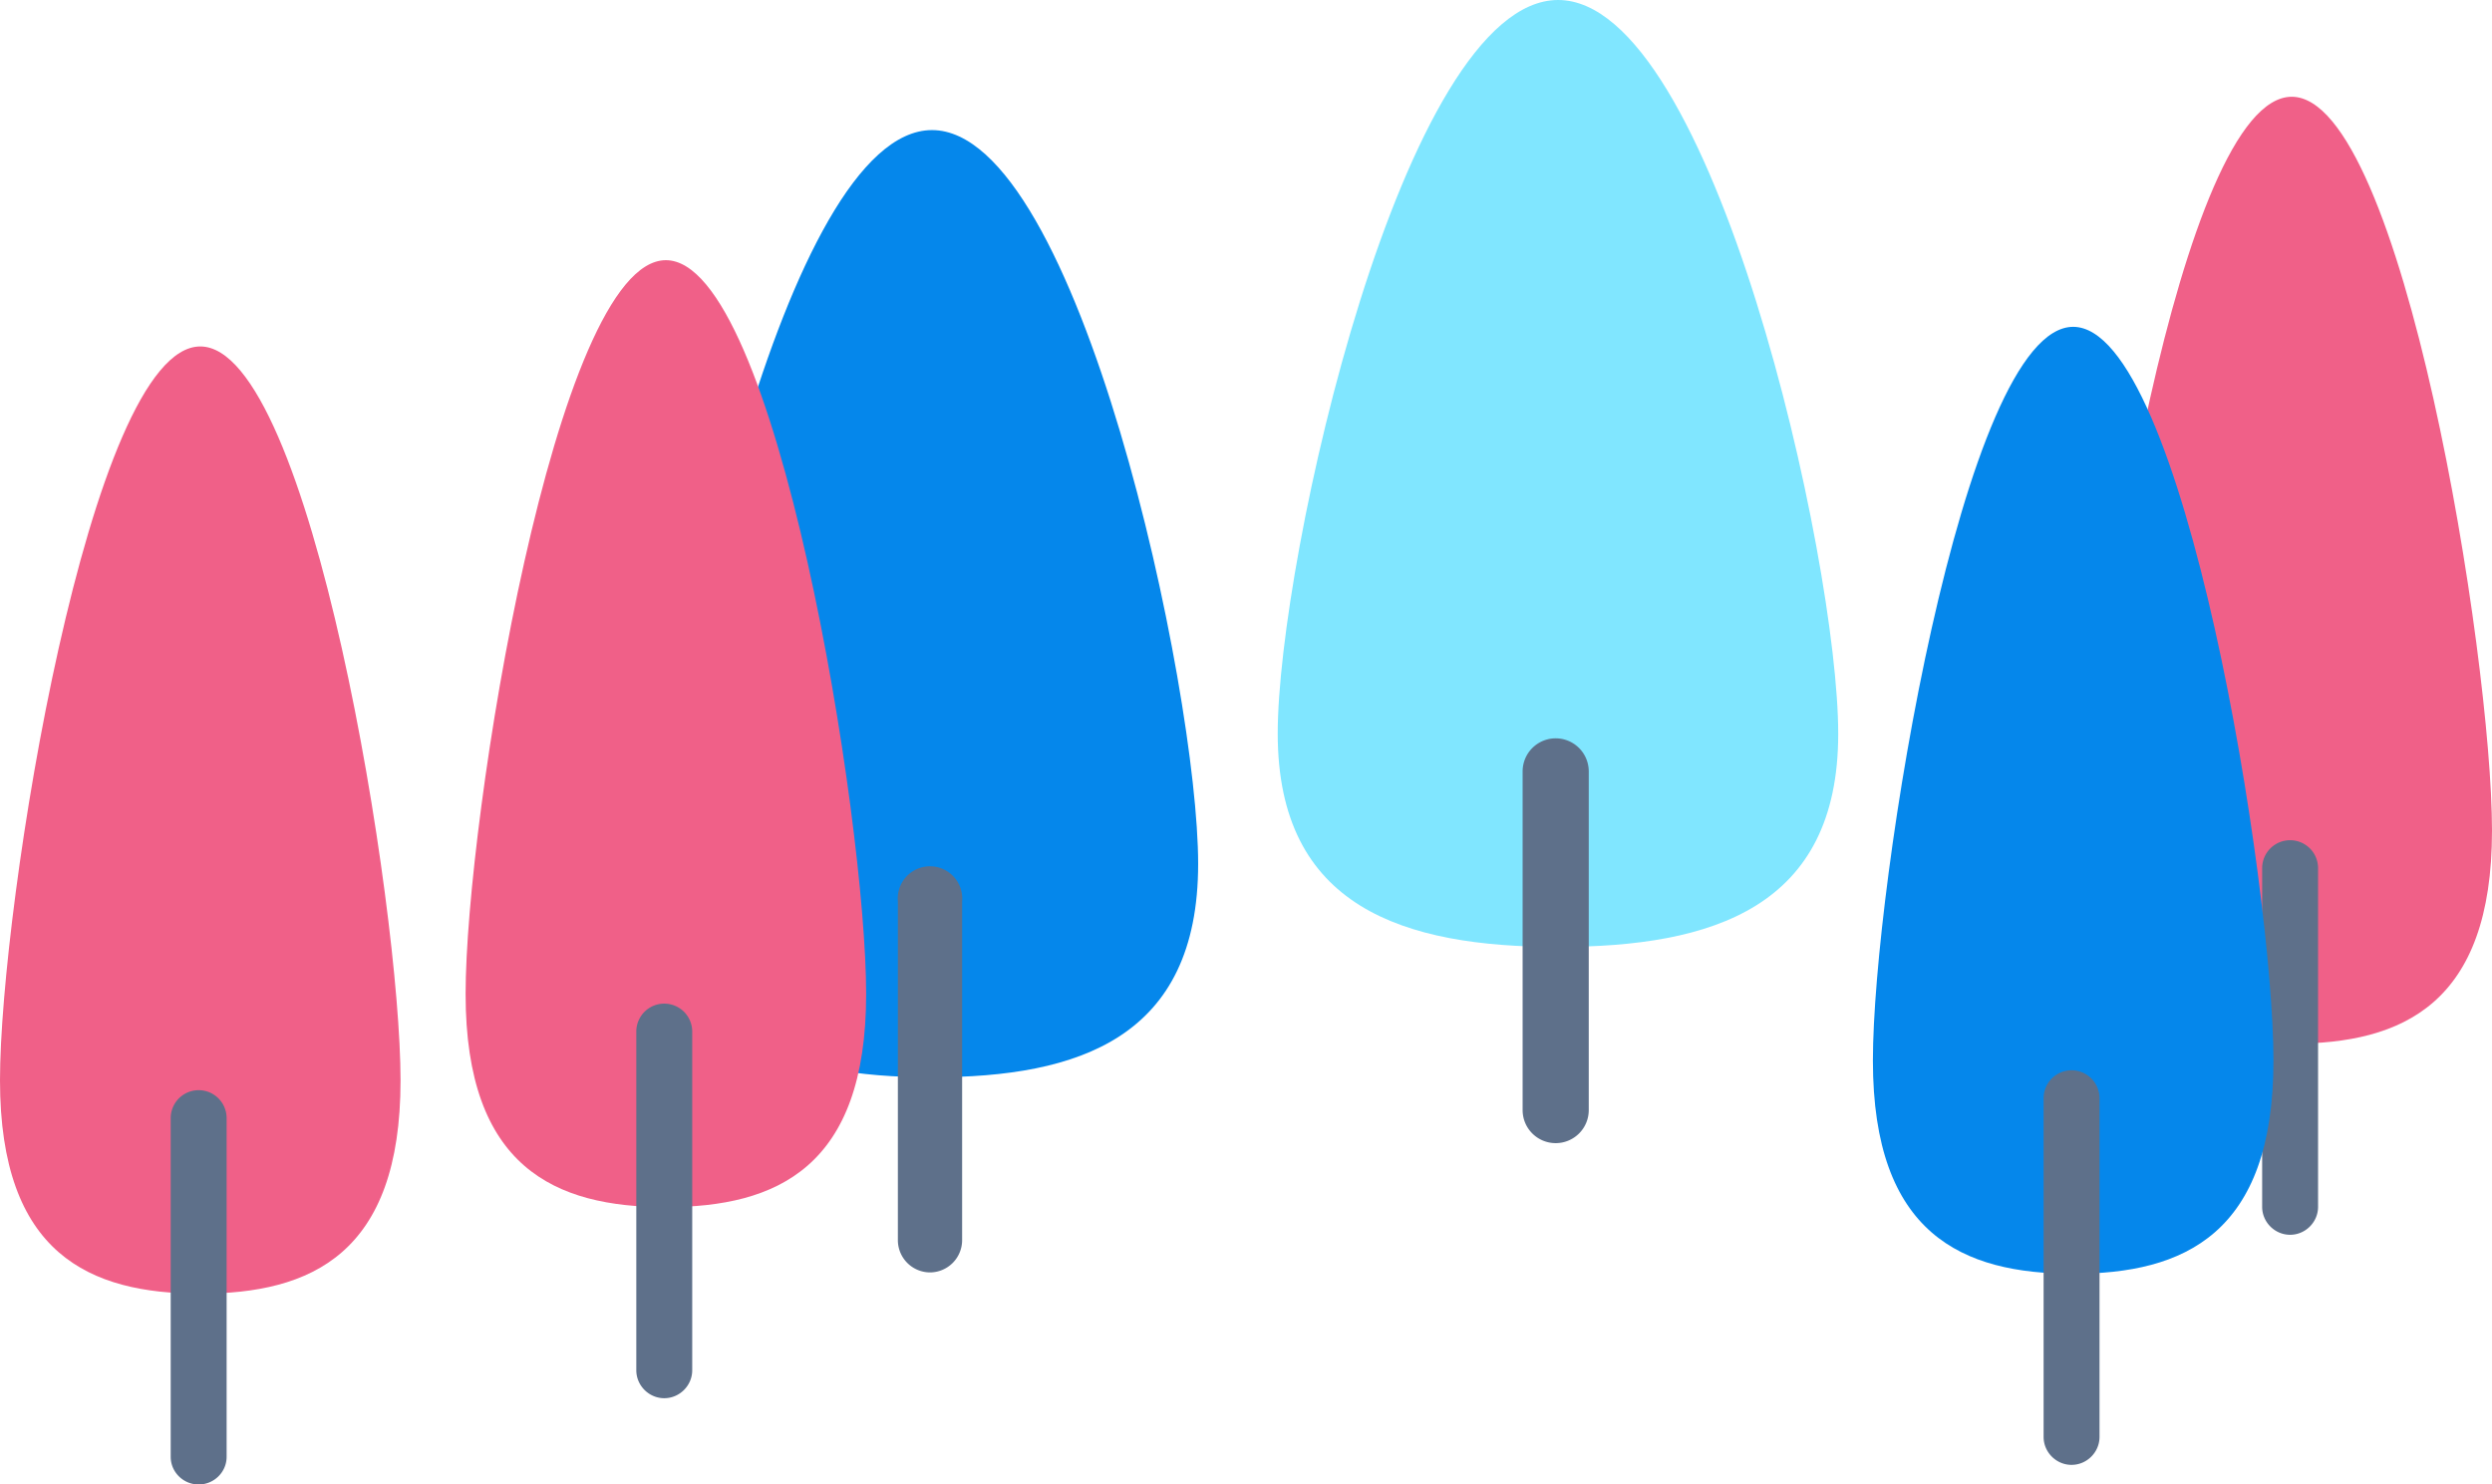
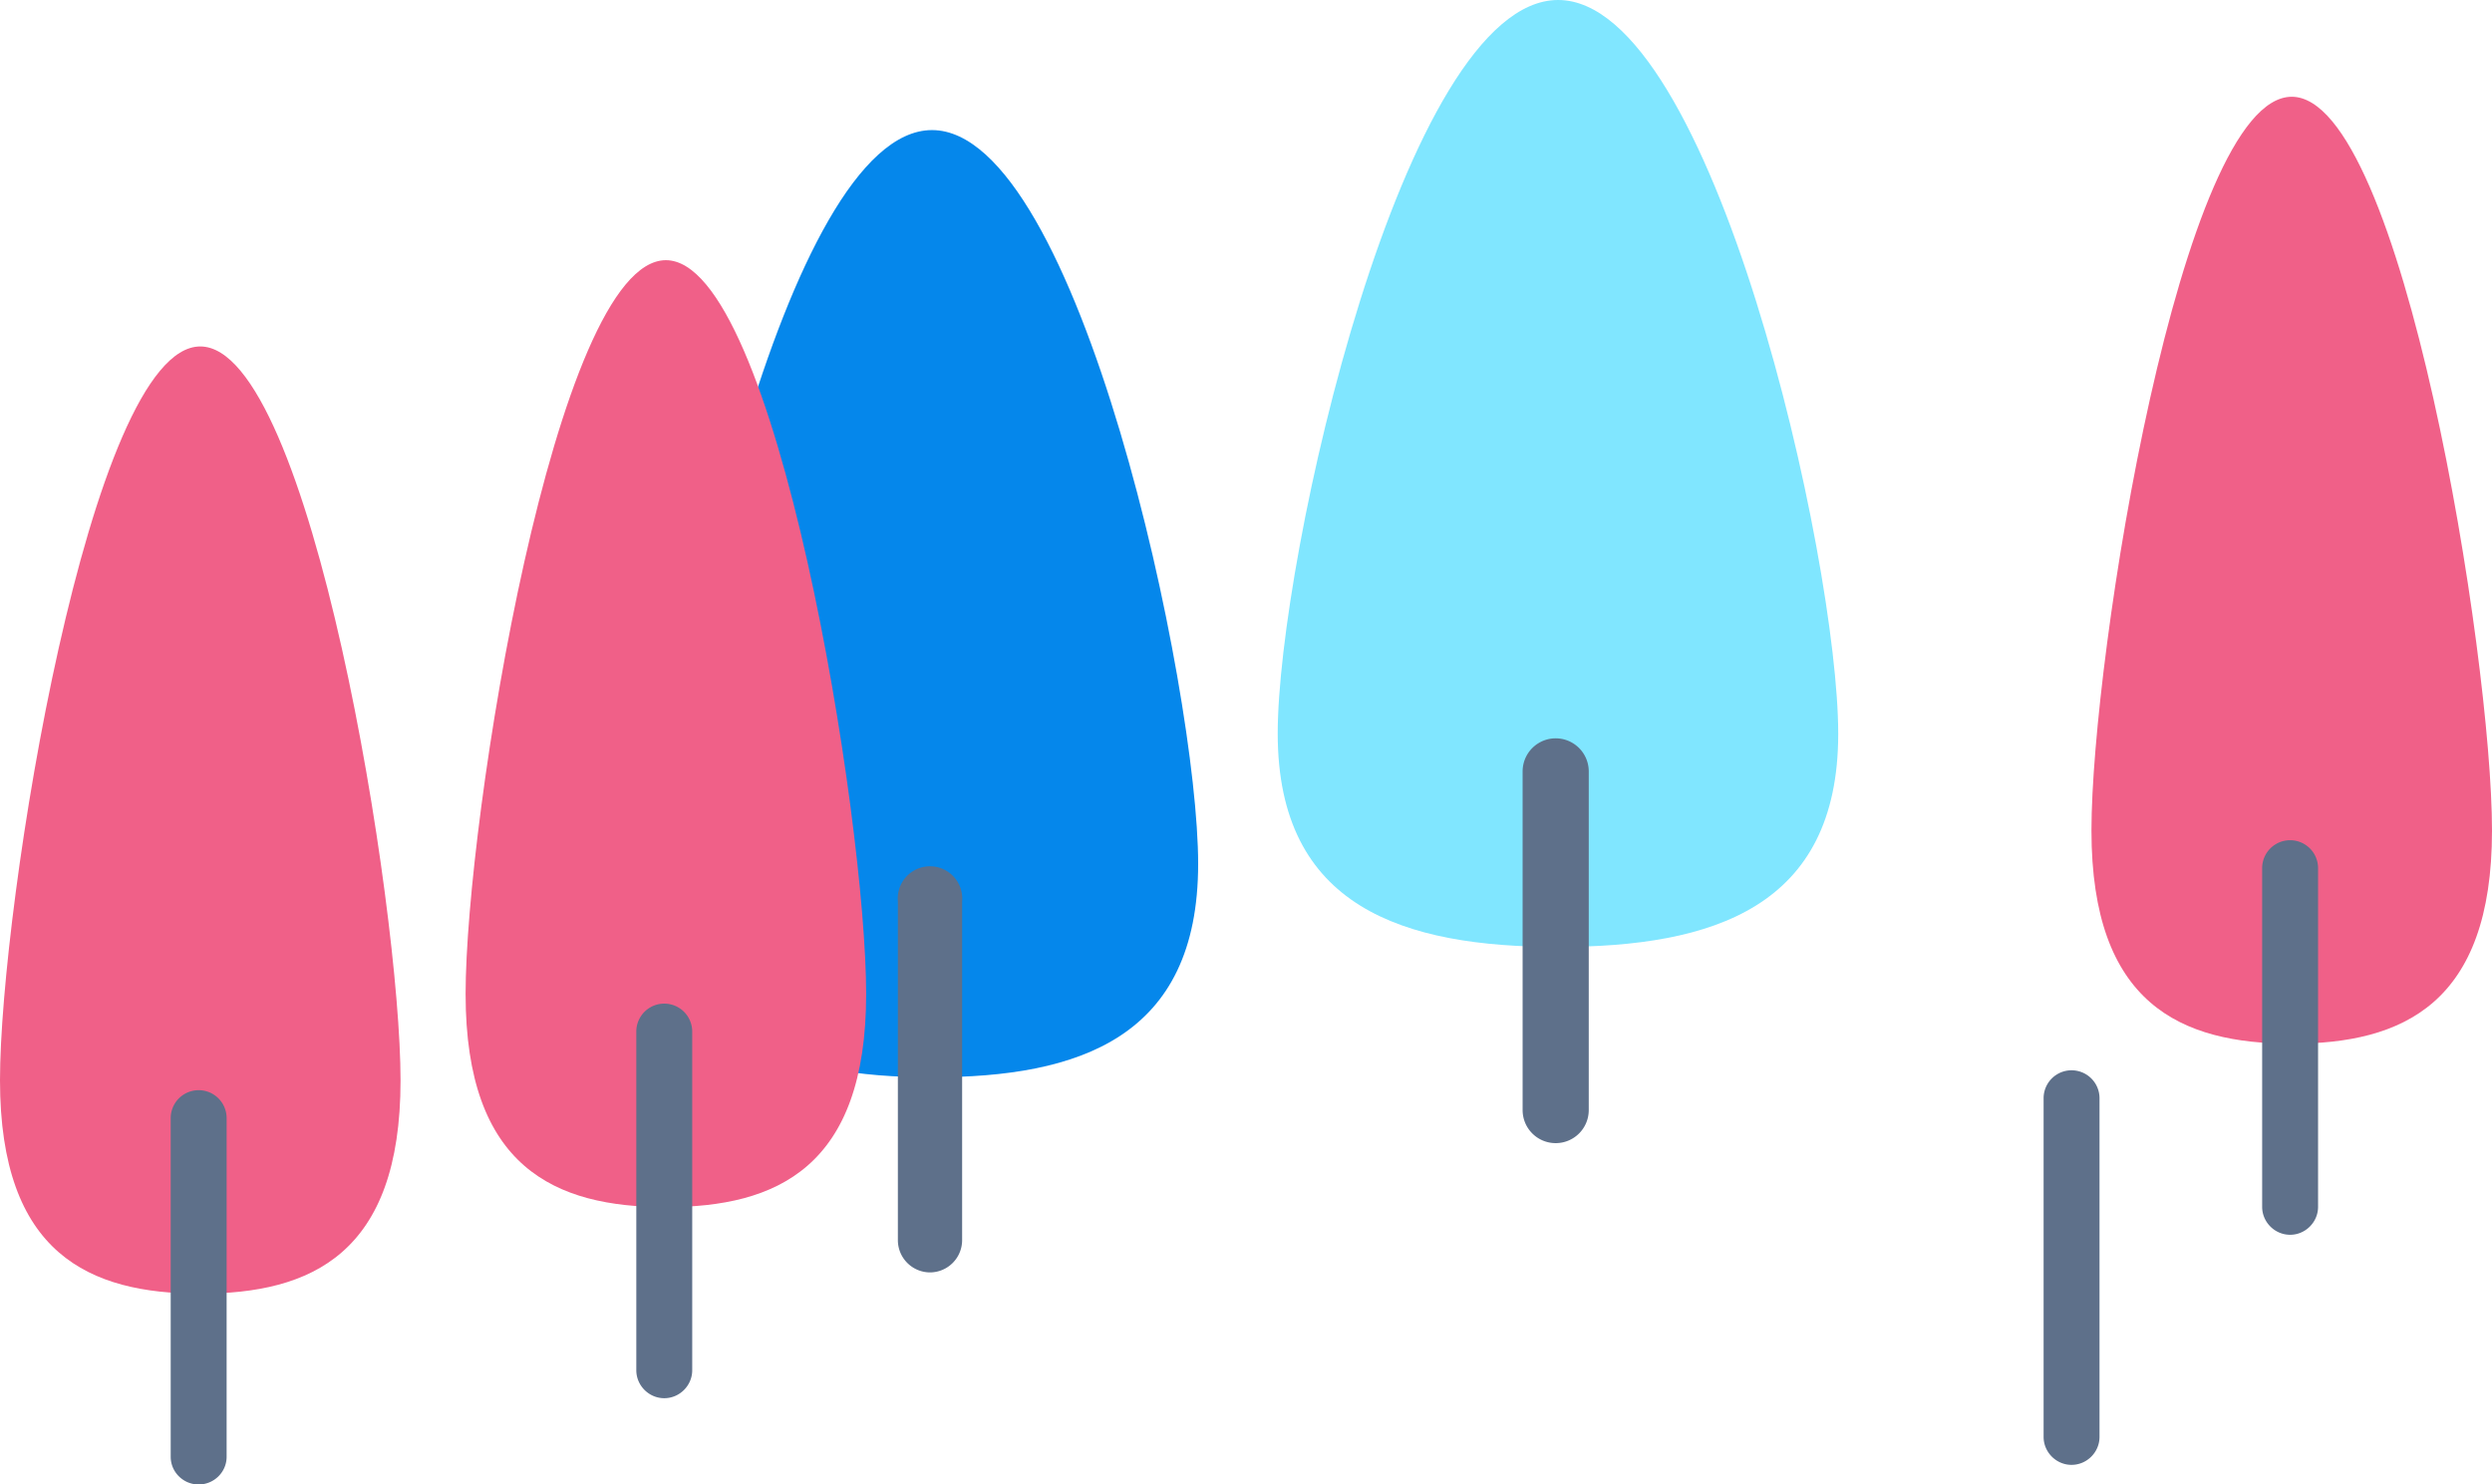
<svg xmlns="http://www.w3.org/2000/svg" width="927" height="552.3">
  <path d="M683.8 273c0 64.6-46.7 79.3-104.2 79.3s-104.3-14.7-104.3-79.4S522 0 579.6 0s104.2 208.3 104.2 273Z" style="fill:#80e6ff" />
  <path d="M578.7 425.3c-6.8 0-12.3-5.5-12.3-12.3V287a12.3 12.3 0 1 1 24.6 0v126c0 6.8-5.5 12.3-12.3 12.3Z" style="fill:#5e708a" />
  <path d="M445.7 321.4c0 64.7-44.3 79.4-99 79.4s-99-14.8-99-79.4 44.4-273 99-273 99 208.4 99 273Z" style="fill:#0587eb" />
  <path d="M346 473.4a12 12 0 0 1-12-12v-126a12 12 0 1 1 23.9 0v126a12 12 0 0 1-12 12Z" style="fill:#5e708a" />
  <path d="M322.2 369.8c0 64.6-33.3 79.3-74.5 79.3s-74.5-14.7-74.5-79.3 33.4-273 74.5-273 74.5 208.3 74.5 273Z" style="fill:#f06088" />
  <path d="M247.1 520.2c-5.7 0-10.4-4.7-10.4-10.4v-126a10.4 10.4 0 1 1 20.8 0v126c0 5.7-4.7 10.4-10.4 10.4Z" style="fill:#5e708a" />
  <path d="M149 402c0 64.6-33.3 79.3-74.5 79.3S0 466.6 0 401.9s33.4-273 74.5-273S149 337.4 149 402Z" style="fill:#f06088" />
  <path d="M73.9 552.3c-5.7 0-10.4-4.6-10.4-10.3V416a10.4 10.4 0 1 1 20.8 0v126c0 5.7-4.7 10.3-10.4 10.3Z" style="fill:#5e708a" />
  <path d="M927 309c0 64.6-33.3 79.3-74.5 79.3S778 373.6 778 309s33.3-273 74.5-273S927 244.4 927 309Z" style="fill:#f06088" />
  <path d="M851.9 459.4c-5.7 0-10.4-4.7-10.4-10.4V323a10.4 10.4 0 1 1 20.8 0v126c0 5.7-4.7 10.4-10.4 10.4Z" style="fill:#5e708a" />
-   <path d="M845.7 394.6c0 64.6-33.3 79.3-74.5 79.3s-74.5-14.7-74.5-79.3 33.4-273 74.5-273 74.5 208.3 74.5 273Z" style="fill:#0587eb" />
  <path d="M770.6 545c-5.7 0-10.4-4.7-10.4-10.4v-126a10.4 10.4 0 1 1 20.8 0v126c0 5.7-4.7 10.4-10.4 10.4Z" style="fill:#5e708a" />
</svg>